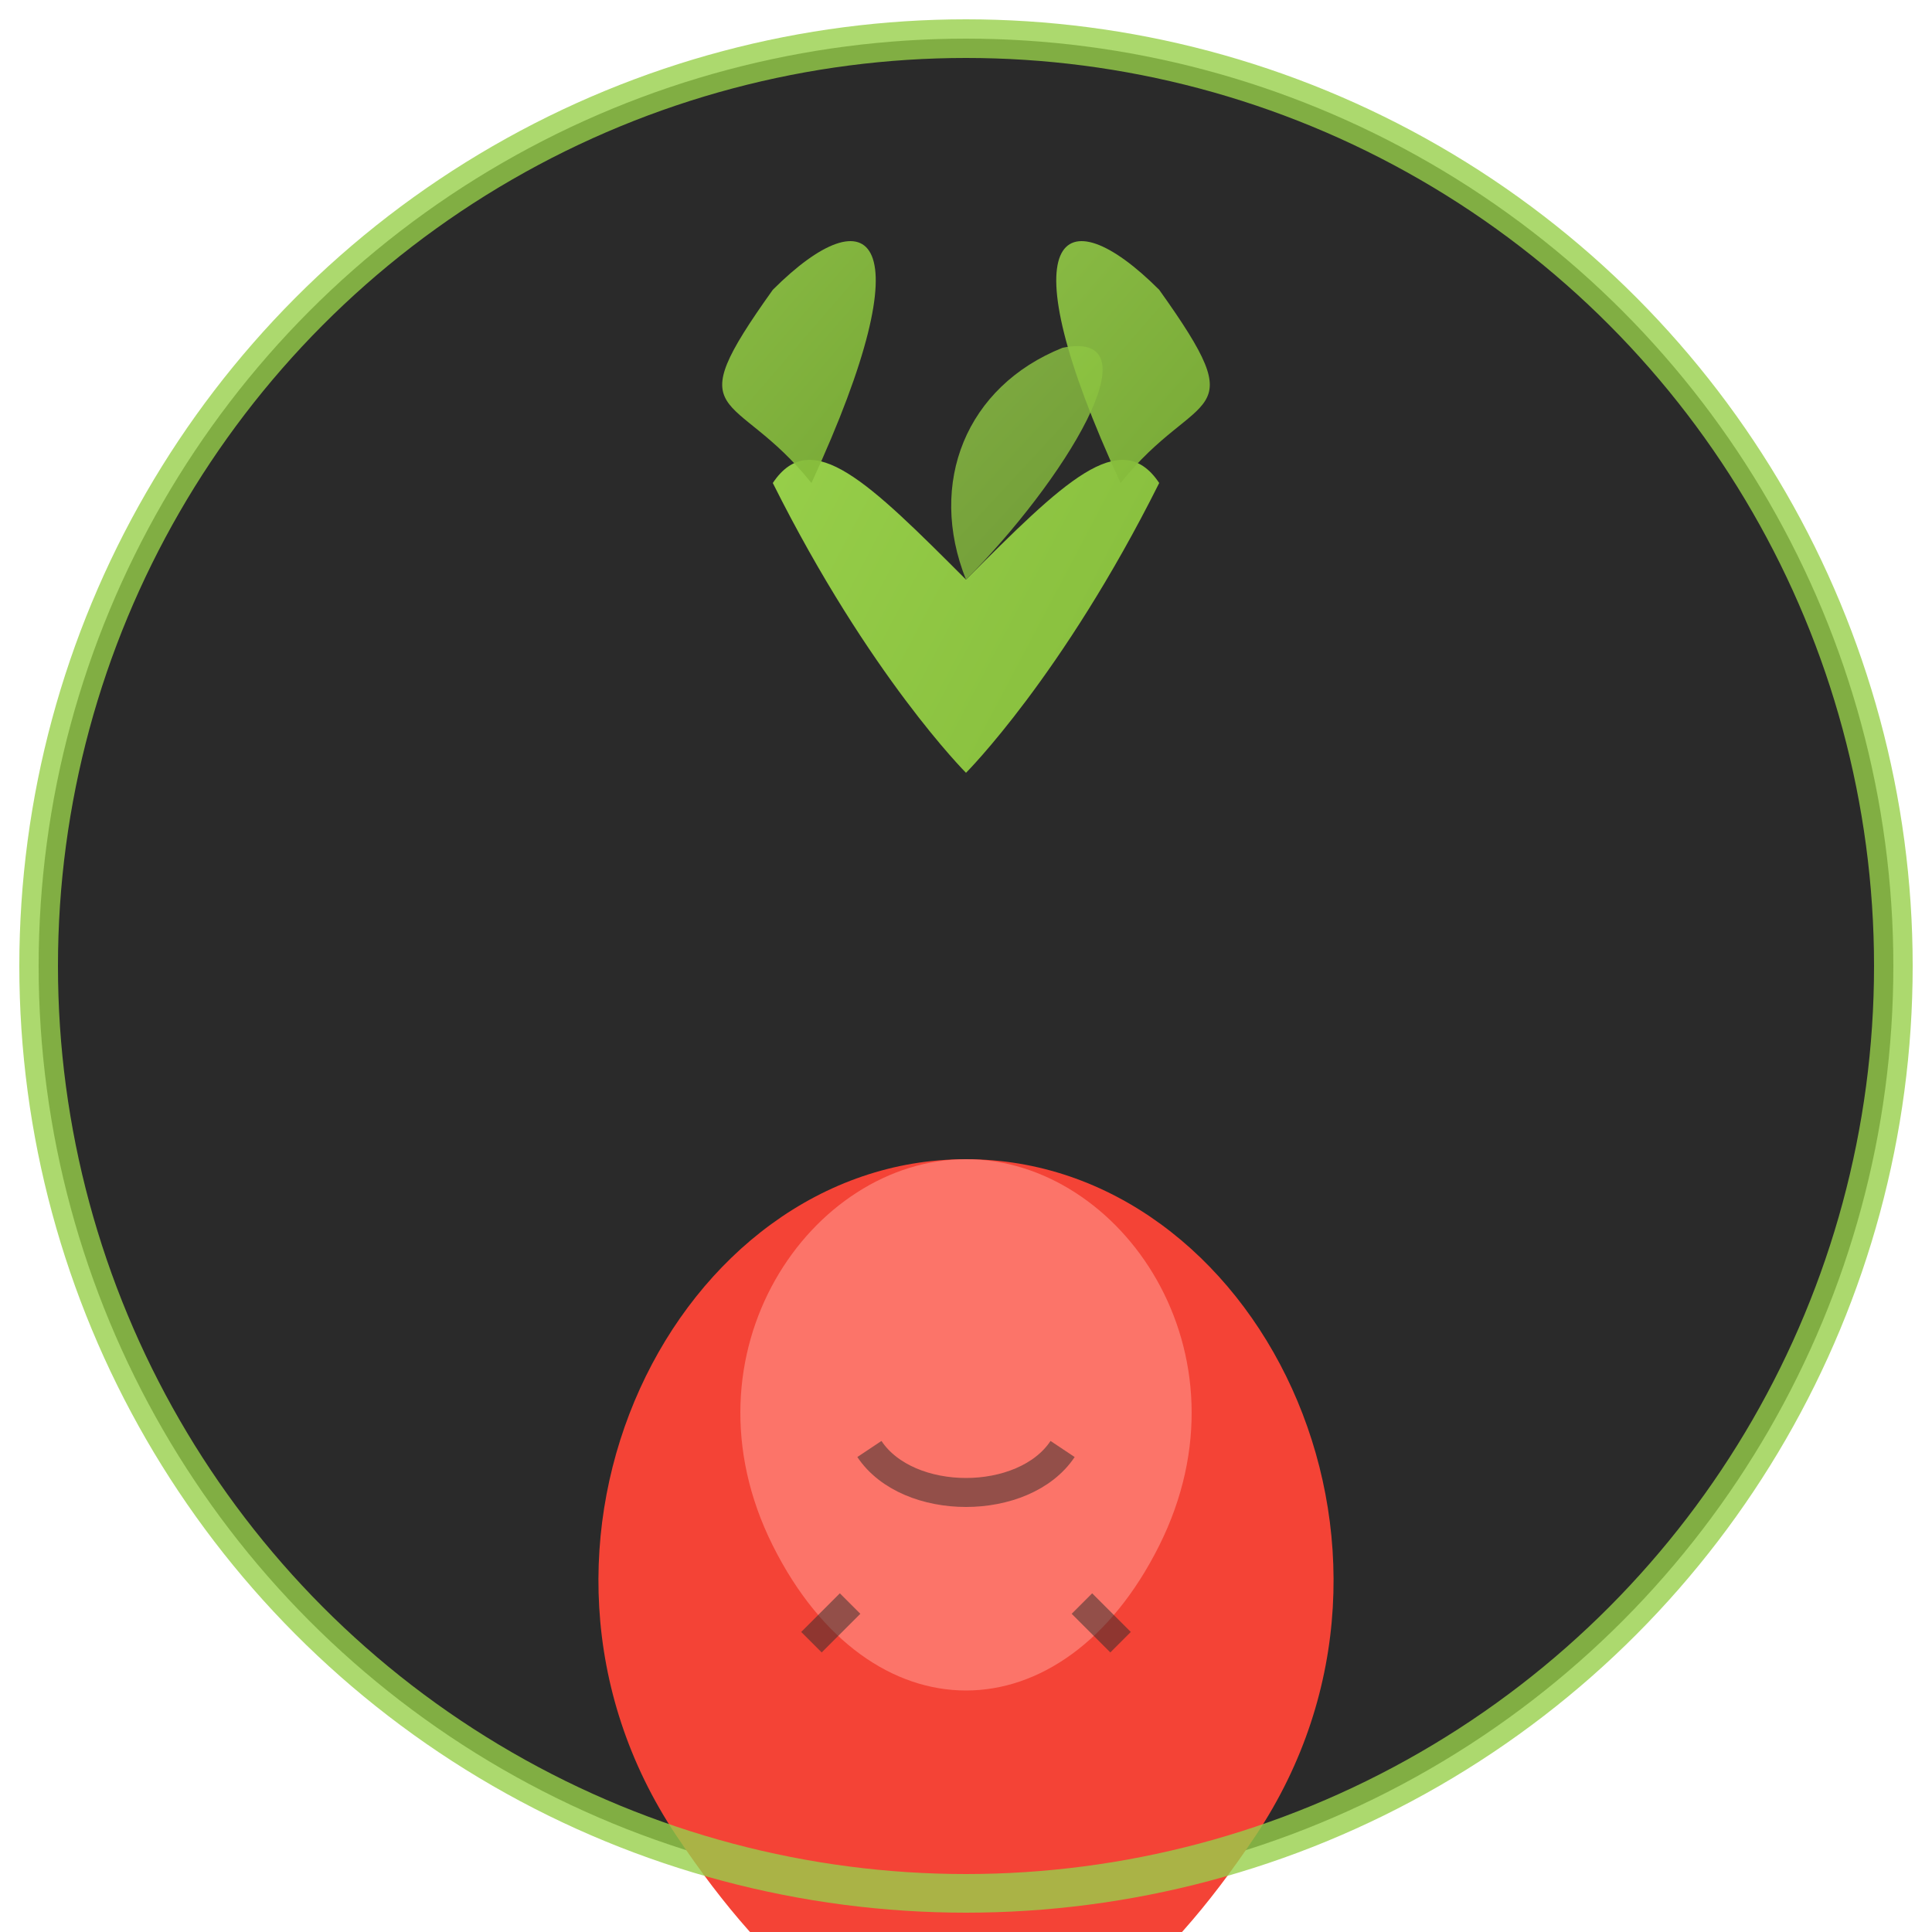
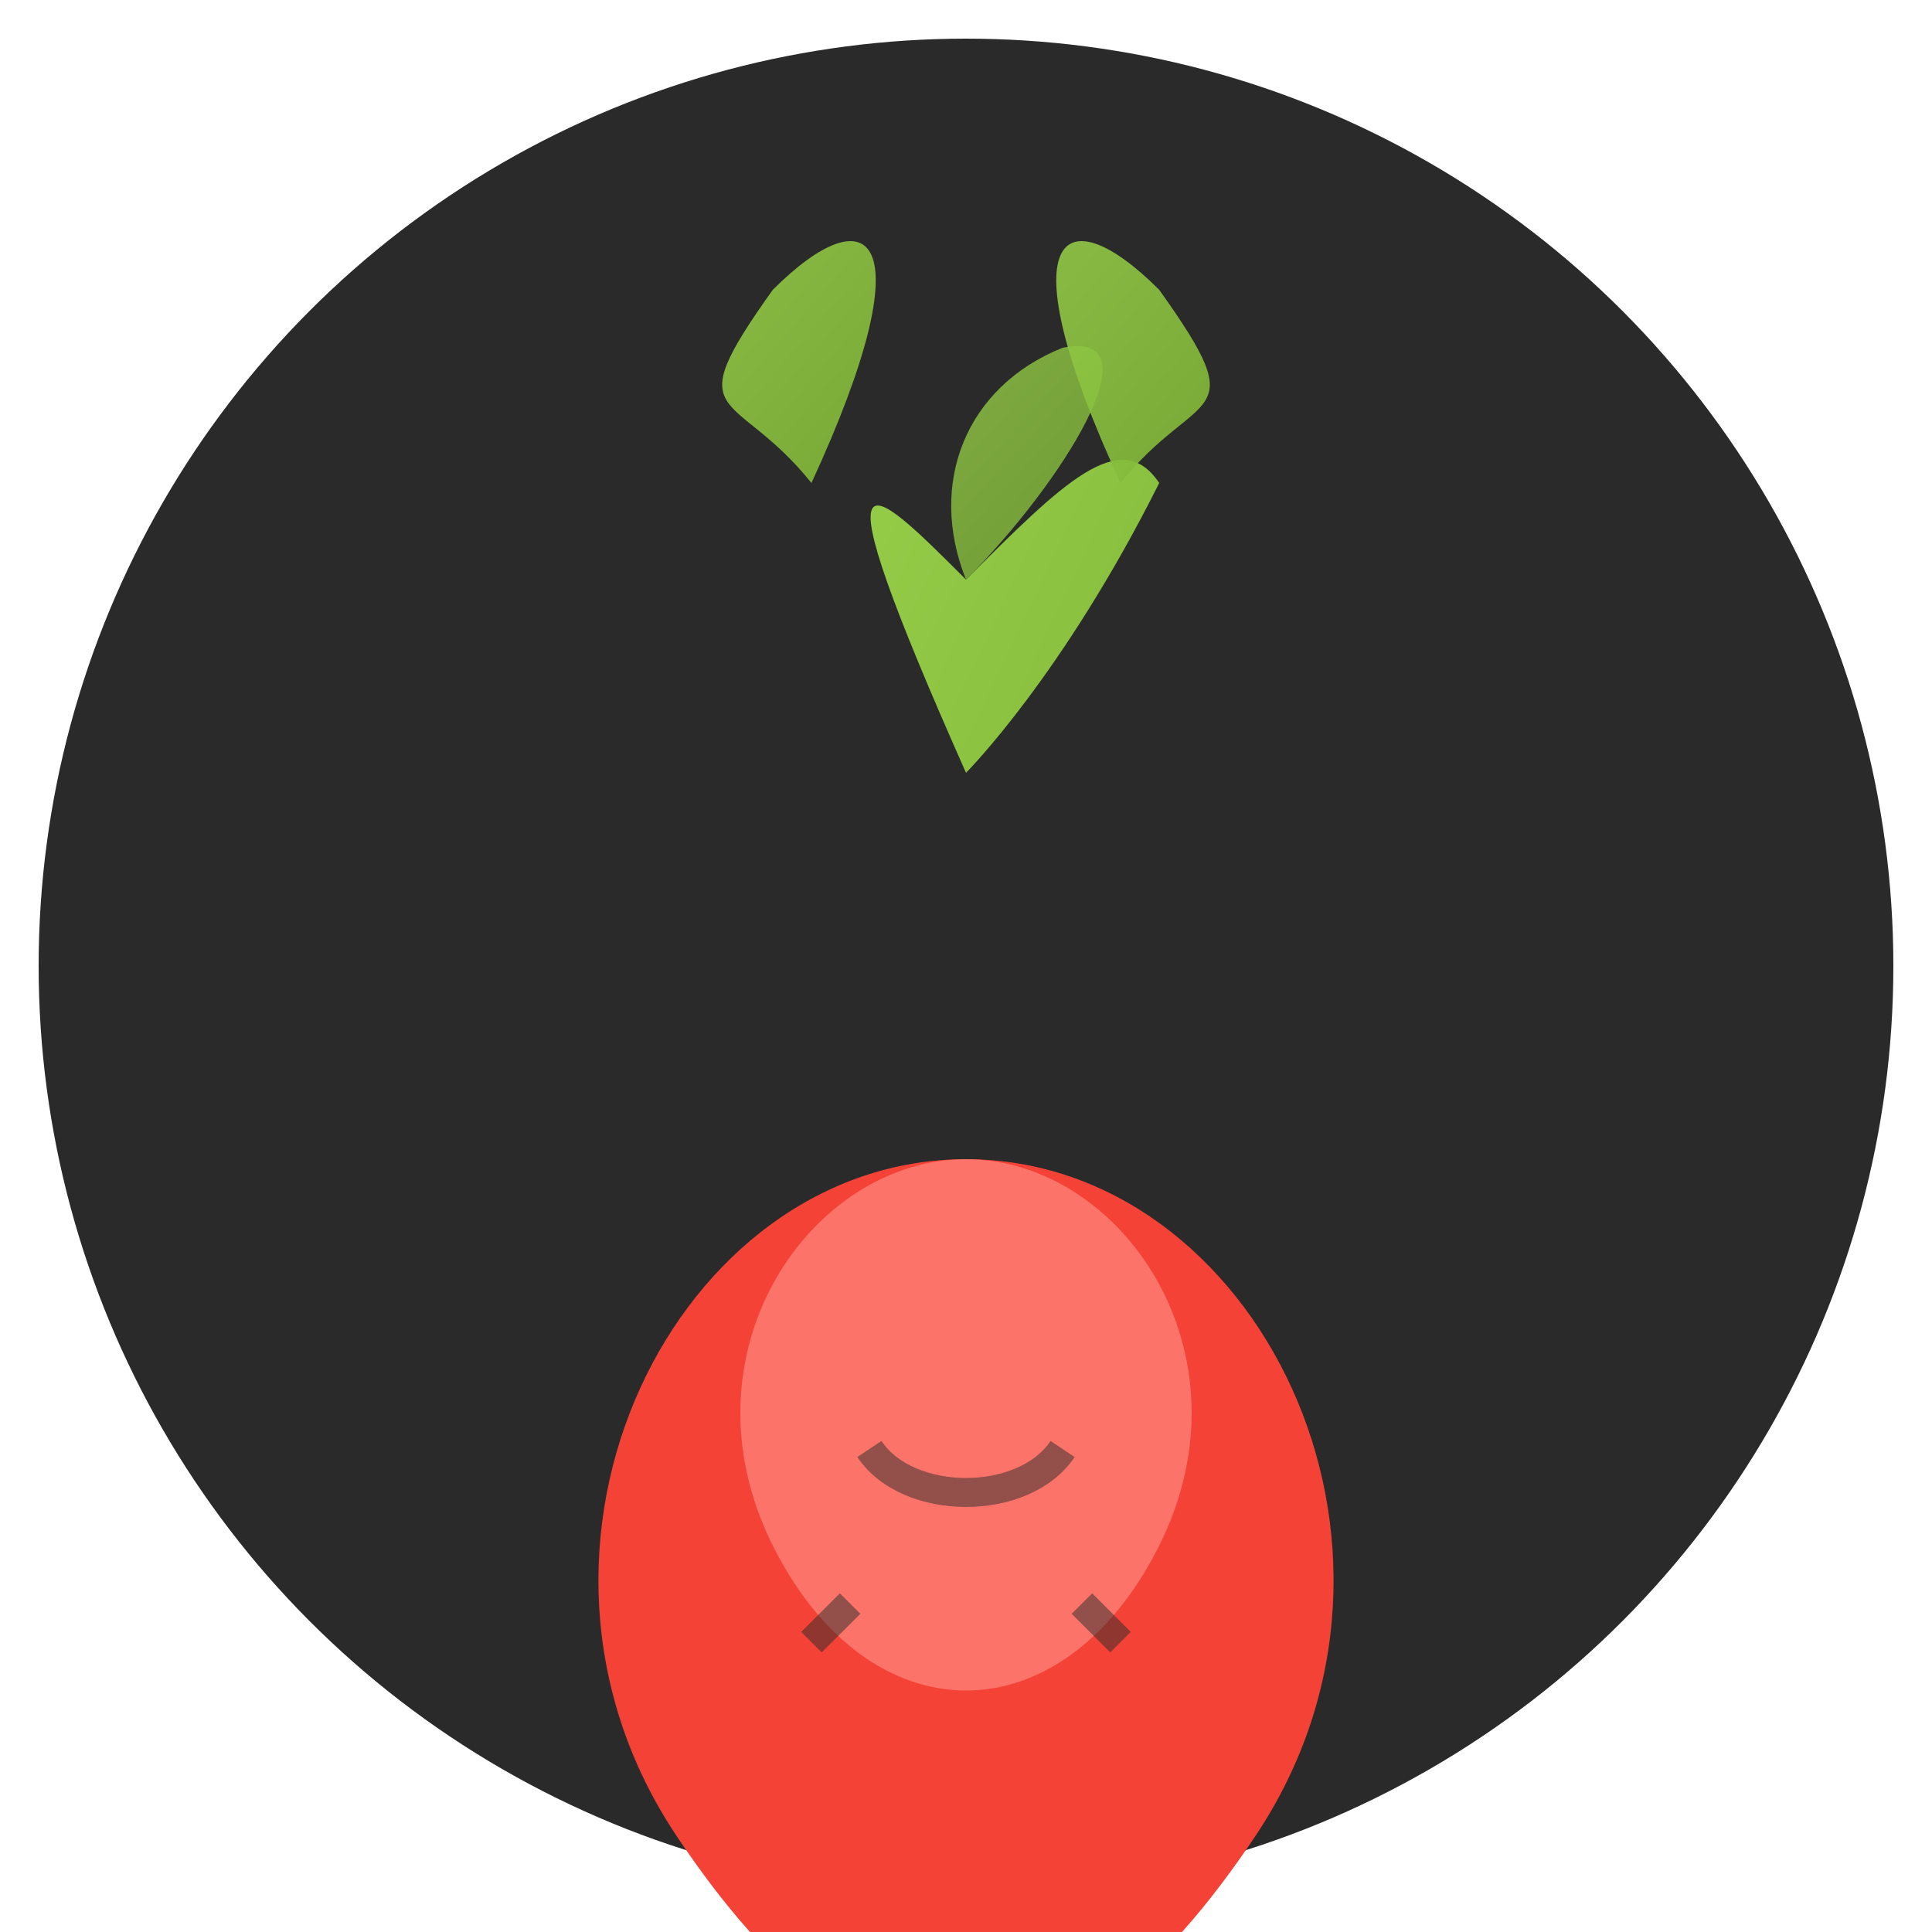
<svg xmlns="http://www.w3.org/2000/svg" viewBox="0 0 100 100">
  <title>Bodryaschaya Rediska Favicon</title>
  <defs>
    <linearGradient id="leaf-gradient" x1="0%" y1="0%" x2="100%" y2="100%">
      <stop offset="0%" stop-color="#97cf4a" />
      <stop offset="100%" stop-color="#7fb536" />
    </linearGradient>
  </defs>
  <circle cx="50" cy="50" r="48" fill="#2a2a2a" />
  <g transform="translate(50, 50)">
    <path d="M0,10 C-15,10 -25,30 -15,45 C-5,60 5,60 15,45 C25,30 15,10 0,10 Z" fill="#f44336" />
    <path d="M0,10 C-8,10 -15,20 -10,30 C-5,40 5,40 10,30 C15,20 8,10 0,10 Z" fill="#ff8a80" opacity="0.7" />
-     <path d="M0,10 L0,-10 C0,-10 -5,-15 -10,-25 C-8,-28 -5,-25 0,-20 C5,-25 8,-28 10,-25 C5,-15 0,-10 0,-10 Z" fill="url(#leaf-gradient)" />
+     <path d="M0,10 L0,-10 C-8,-28 -5,-25 0,-20 C5,-25 8,-28 10,-25 C5,-15 0,-10 0,-10 Z" fill="url(#leaf-gradient)" />
    <path d="M-8,-25 C-12,-30 -15,-28 -10,-35 C-5,-40 -2,-38 -8,-25 Z" fill="url(#leaf-gradient)" opacity="0.9" />
    <path d="M8,-25 C12,-30 15,-28 10,-35 C5,-40 2,-38 8,-25 Z" fill="url(#leaf-gradient)" opacity="0.9" />
    <path d="M0,-20 C-2,-25 0,-30 5,-32 C10,-33 5,-25 0,-20 Z" fill="url(#leaf-gradient)" opacity="0.8" />
    <path d="M-5,25 C-3,28 3,28 5,25" stroke="#2a2a2a" stroke-width="1.5" fill="none" opacity="0.5" />
    <path d="M-8,35 L-6,33 M8,35 L6,33" stroke="#2a2a2a" stroke-width="1.5" opacity="0.5" />
  </g>
-   <circle cx="50" cy="50" r="48" fill="none" stroke="#97cf4a" stroke-width="2" opacity="0.8" />
</svg>